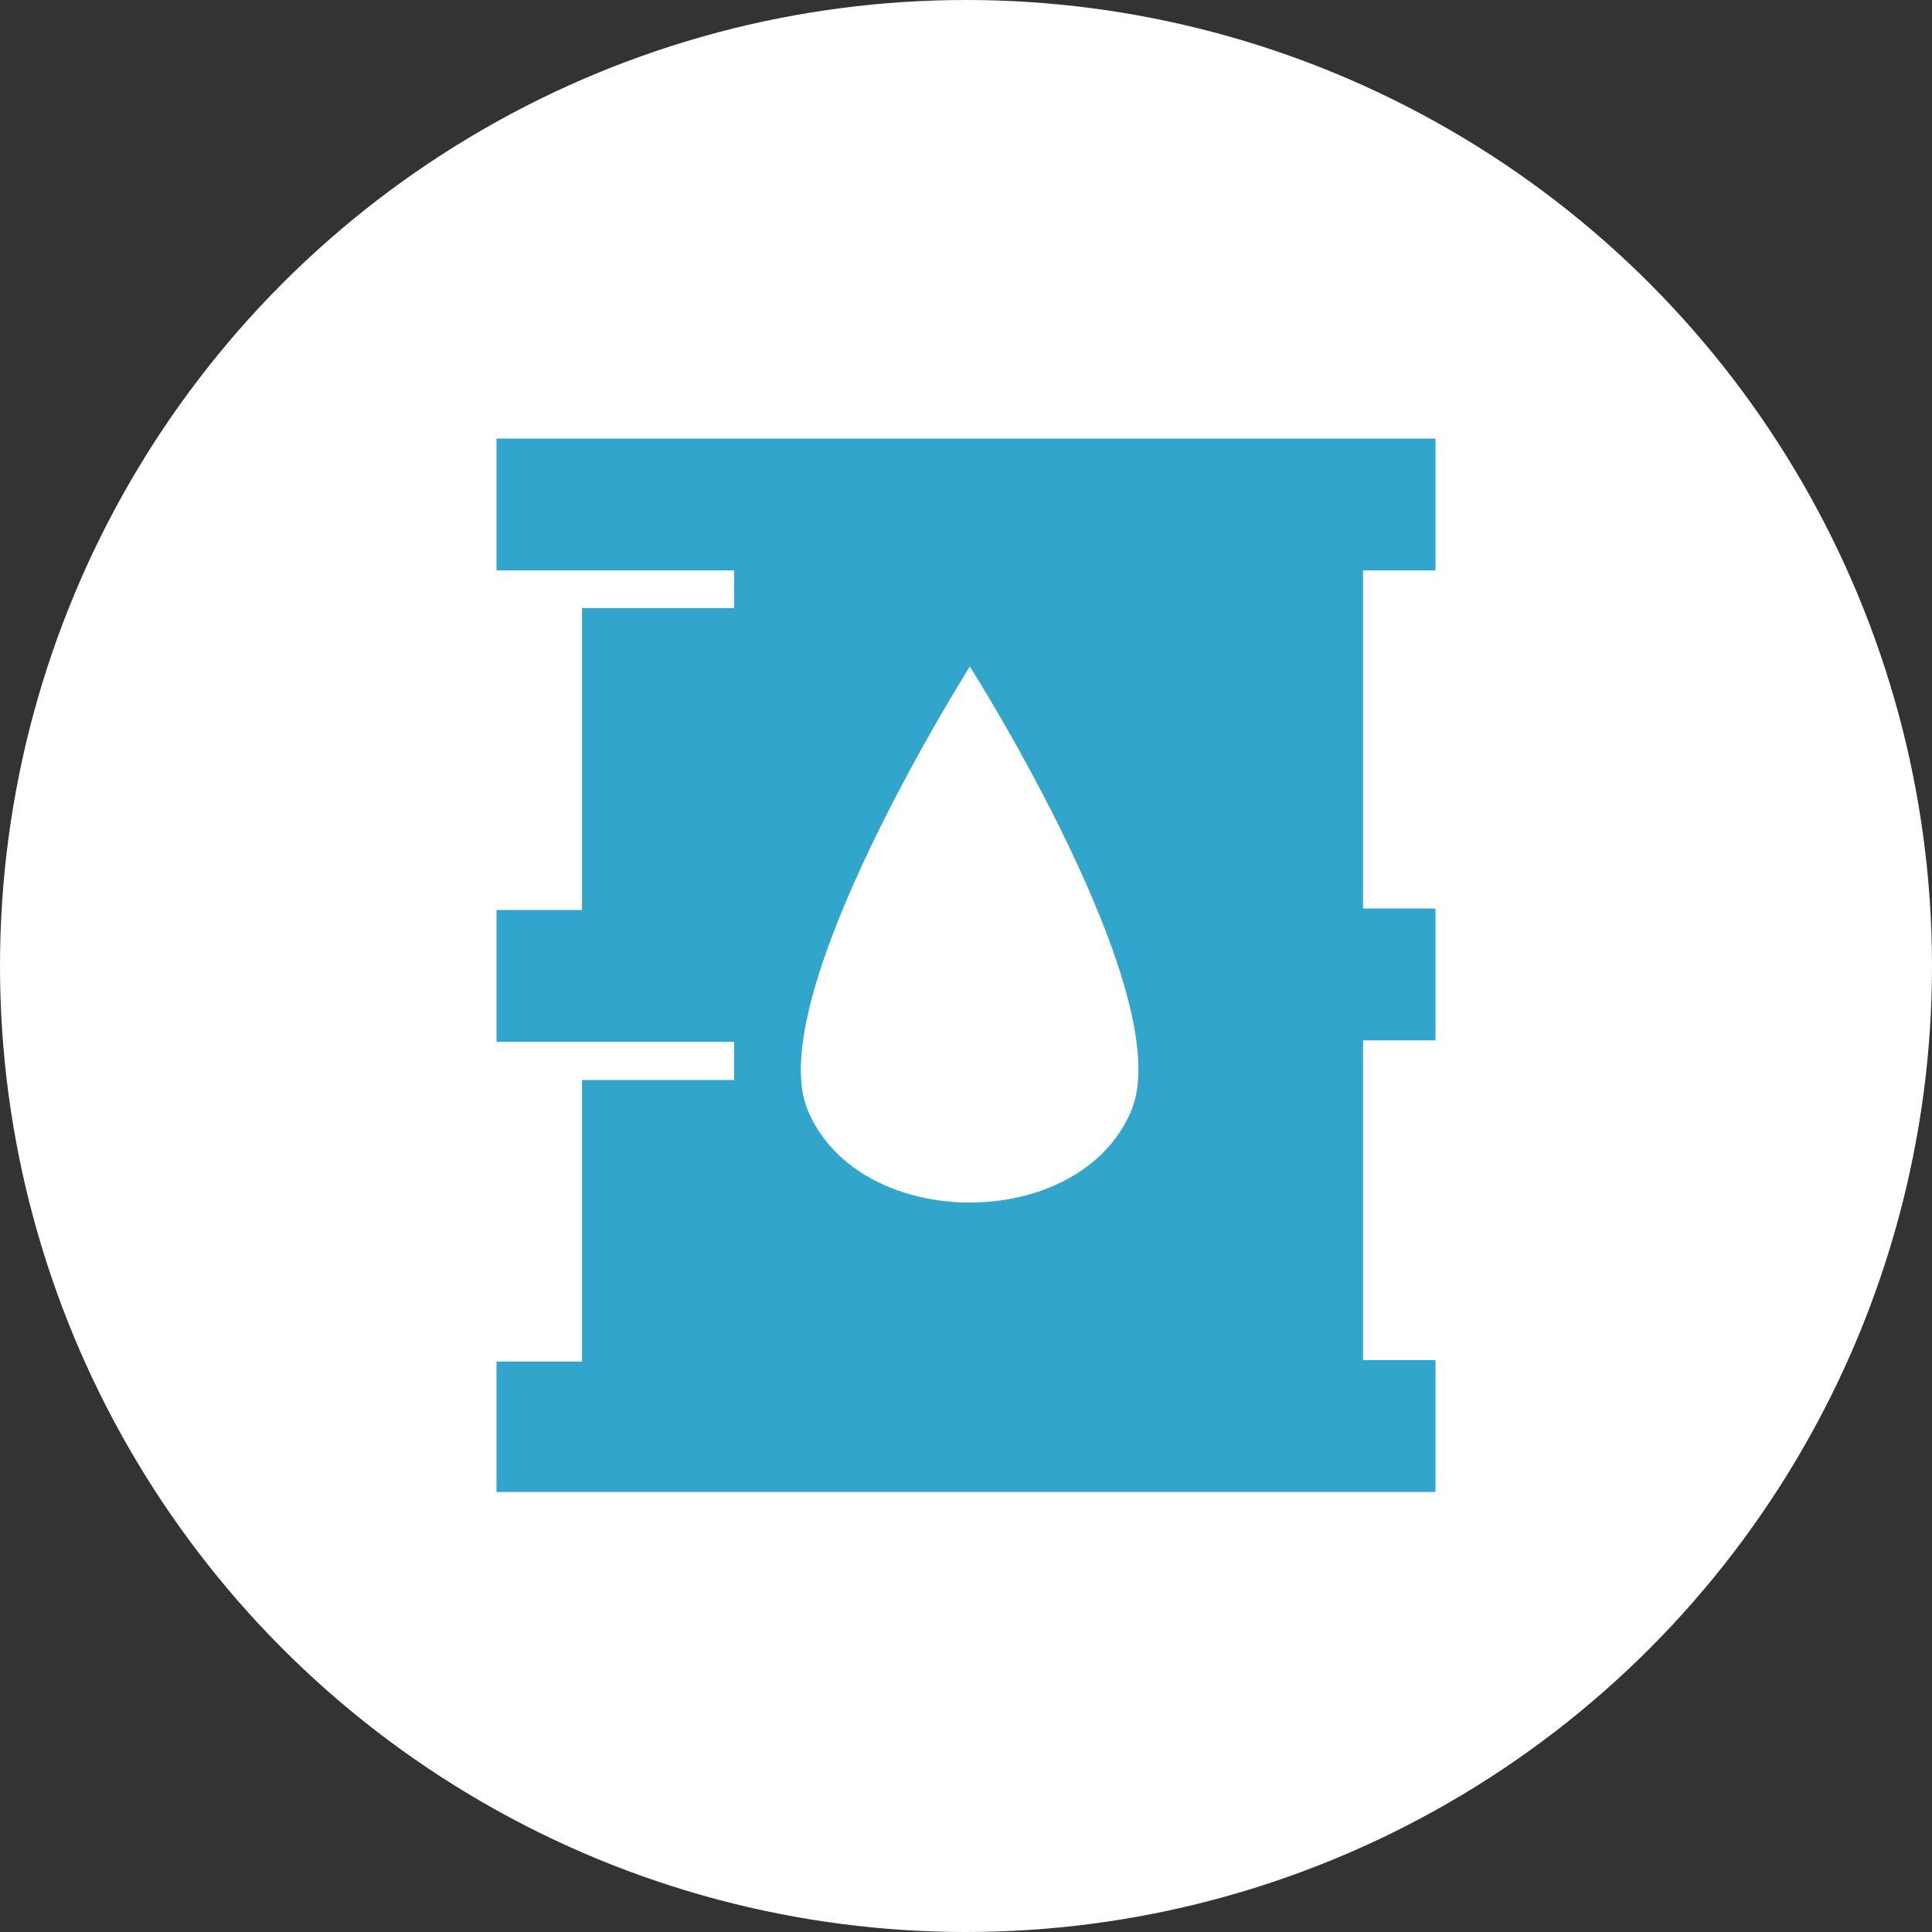
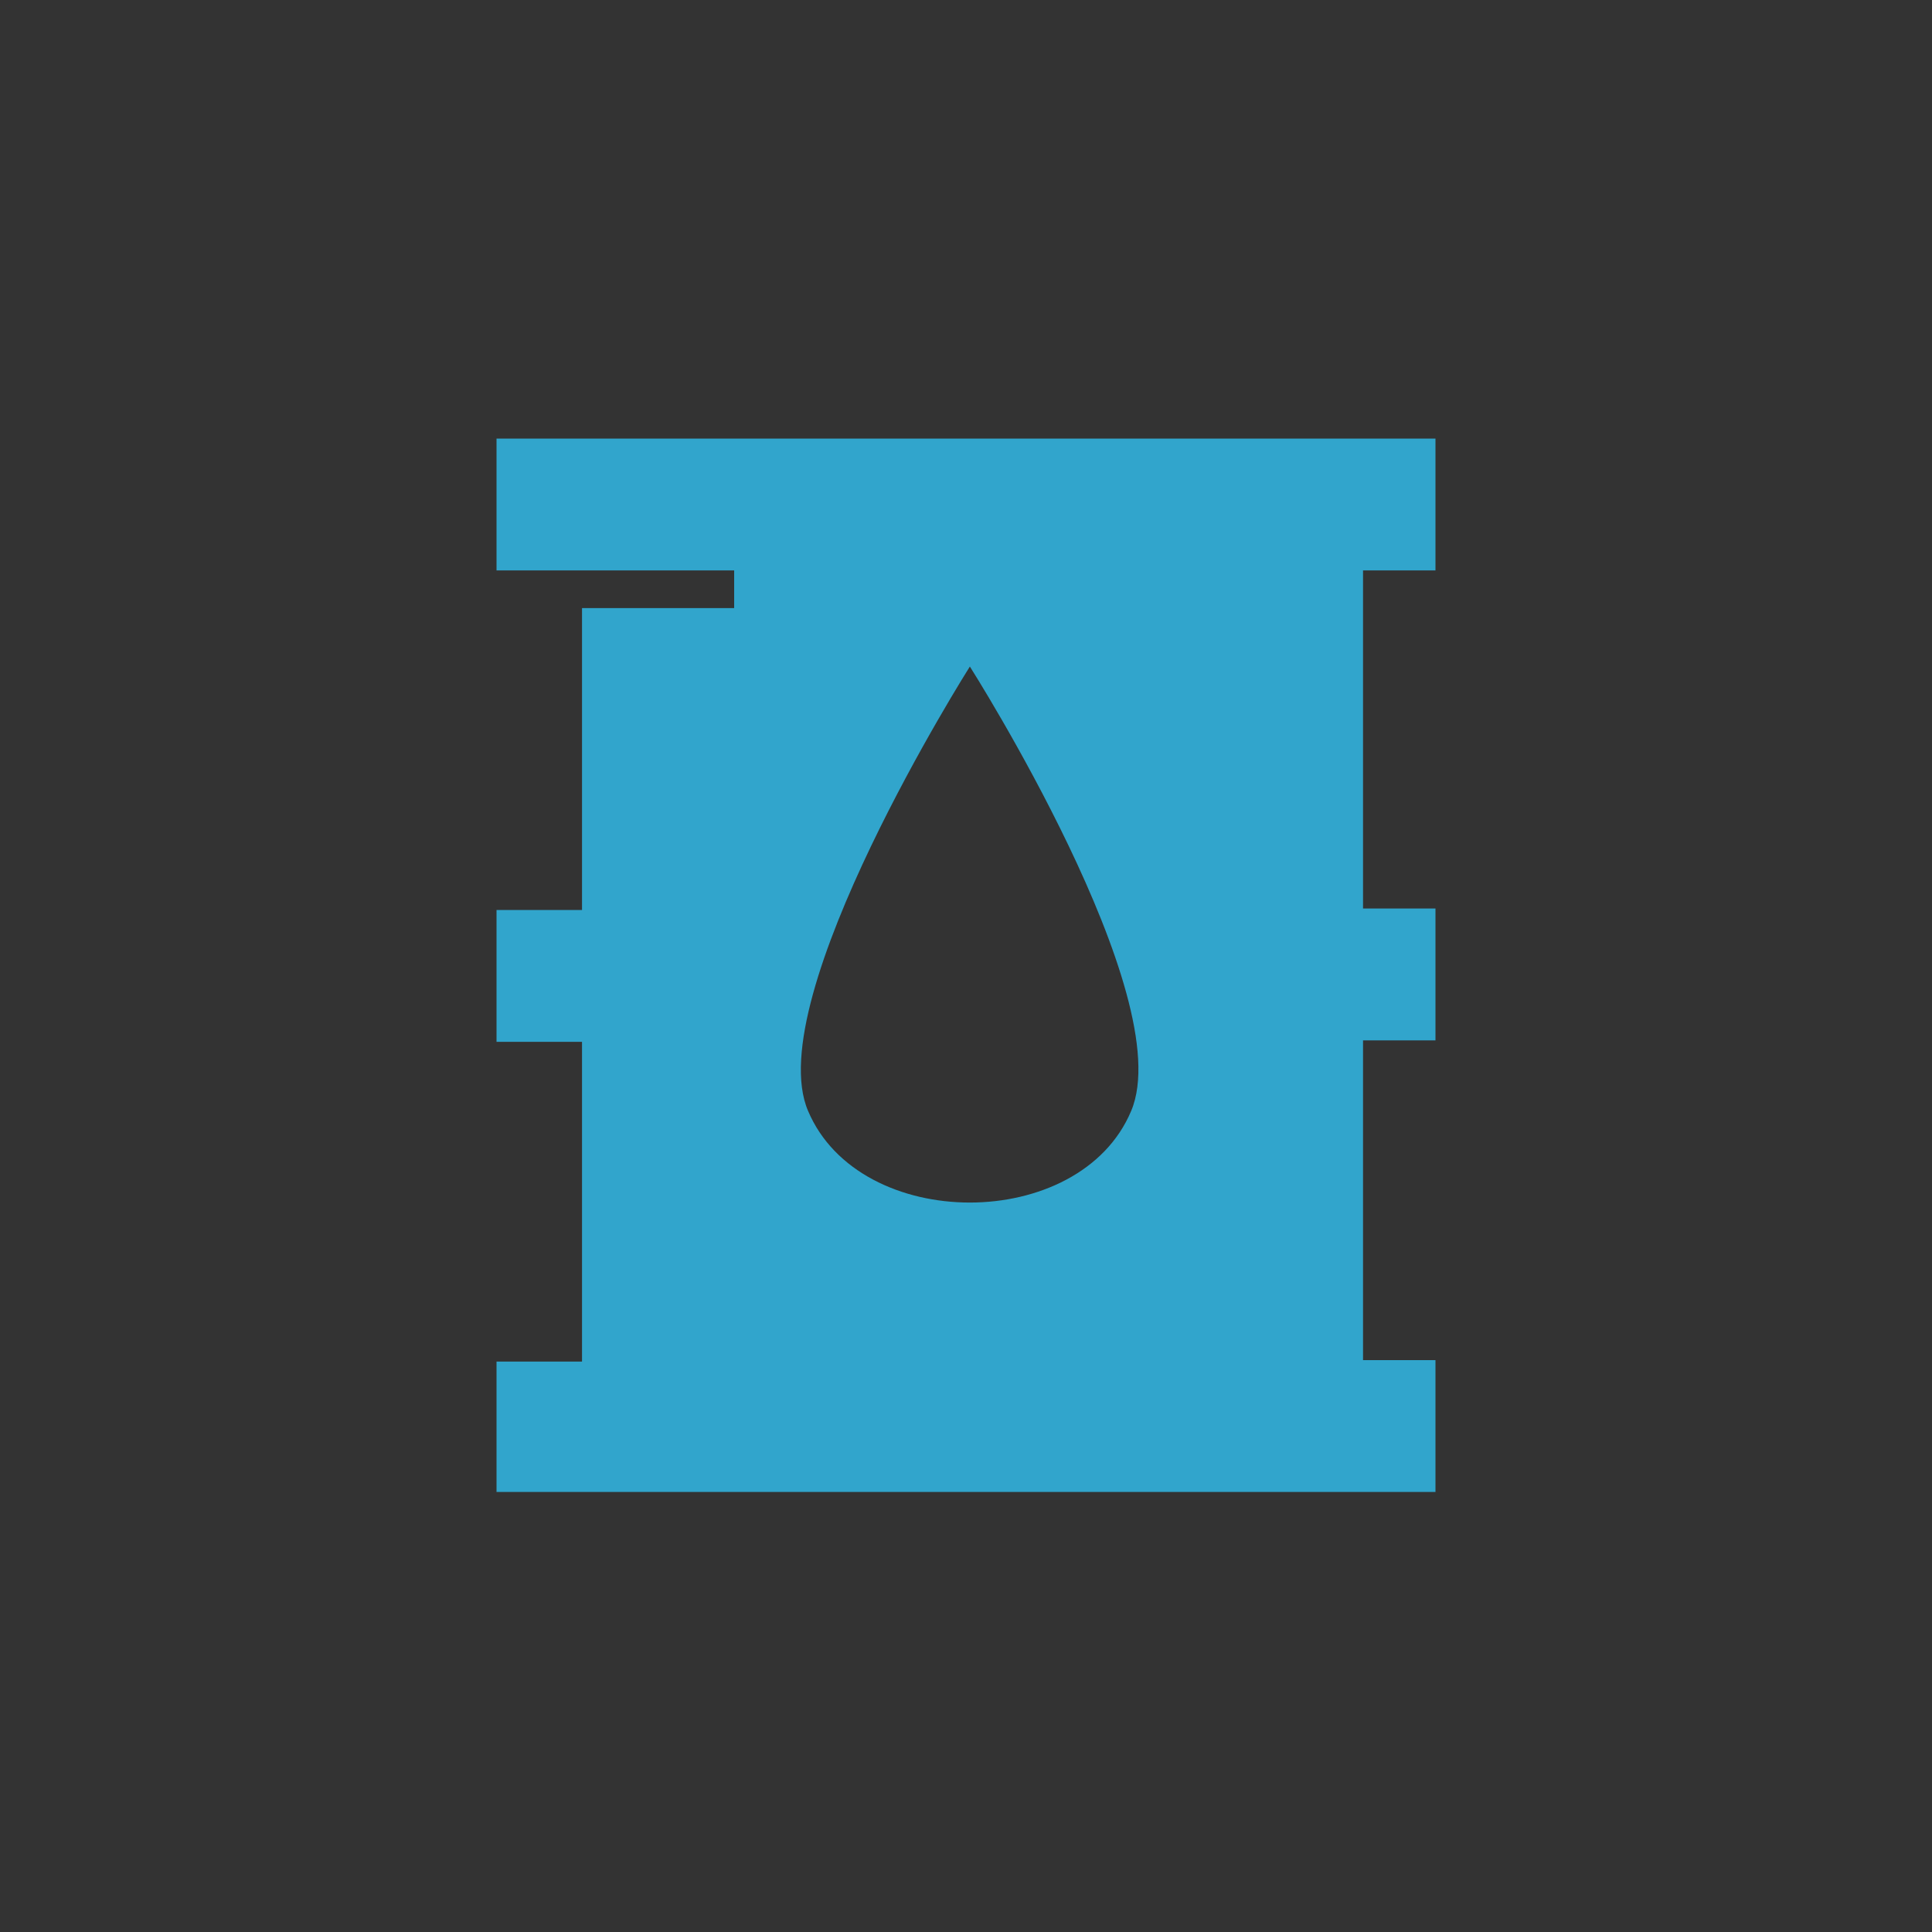
<svg xmlns="http://www.w3.org/2000/svg" viewBox="0 0 40 40">
  <rect x="0" y="0" width="40" height="40" fill="#333333" stroke="none" />
  <title>Artboard 3</title>
  <g id="Layer_1" data-name="Layer 1">
-     <circle cx="20" cy="20" r="20" fill="#fff" />
-     <path d="M10.28,28.19h1.77V22.36H15.2v-.79H10.28V18.84h1.77V12.59H15.2v-.78H10.28V9.08H29.72v2.73h-1.5v7h1.5v2.73h-1.5v6.62h1.5v2.73H10.28V28.19ZM16.73,23c1.07,2.53,5.63,2.53,6.69,0,1-2.37-3.34-9.2-3.34-9.2S15.73,20.67,16.73,23Z" fill="#31a5cc" fill-rule="evenodd" />
+     <path d="M10.28,28.19h1.77V22.36v-.79H10.28V18.84h1.77V12.59H15.2v-.78H10.28V9.08H29.72v2.73h-1.5v7h1.5v2.73h-1.5v6.62h1.5v2.73H10.28V28.19ZM16.73,23c1.07,2.53,5.63,2.53,6.69,0,1-2.37-3.34-9.2-3.34-9.2S15.73,20.67,16.73,23Z" fill="#31a5cc" fill-rule="evenodd" />
  </g>
</svg>